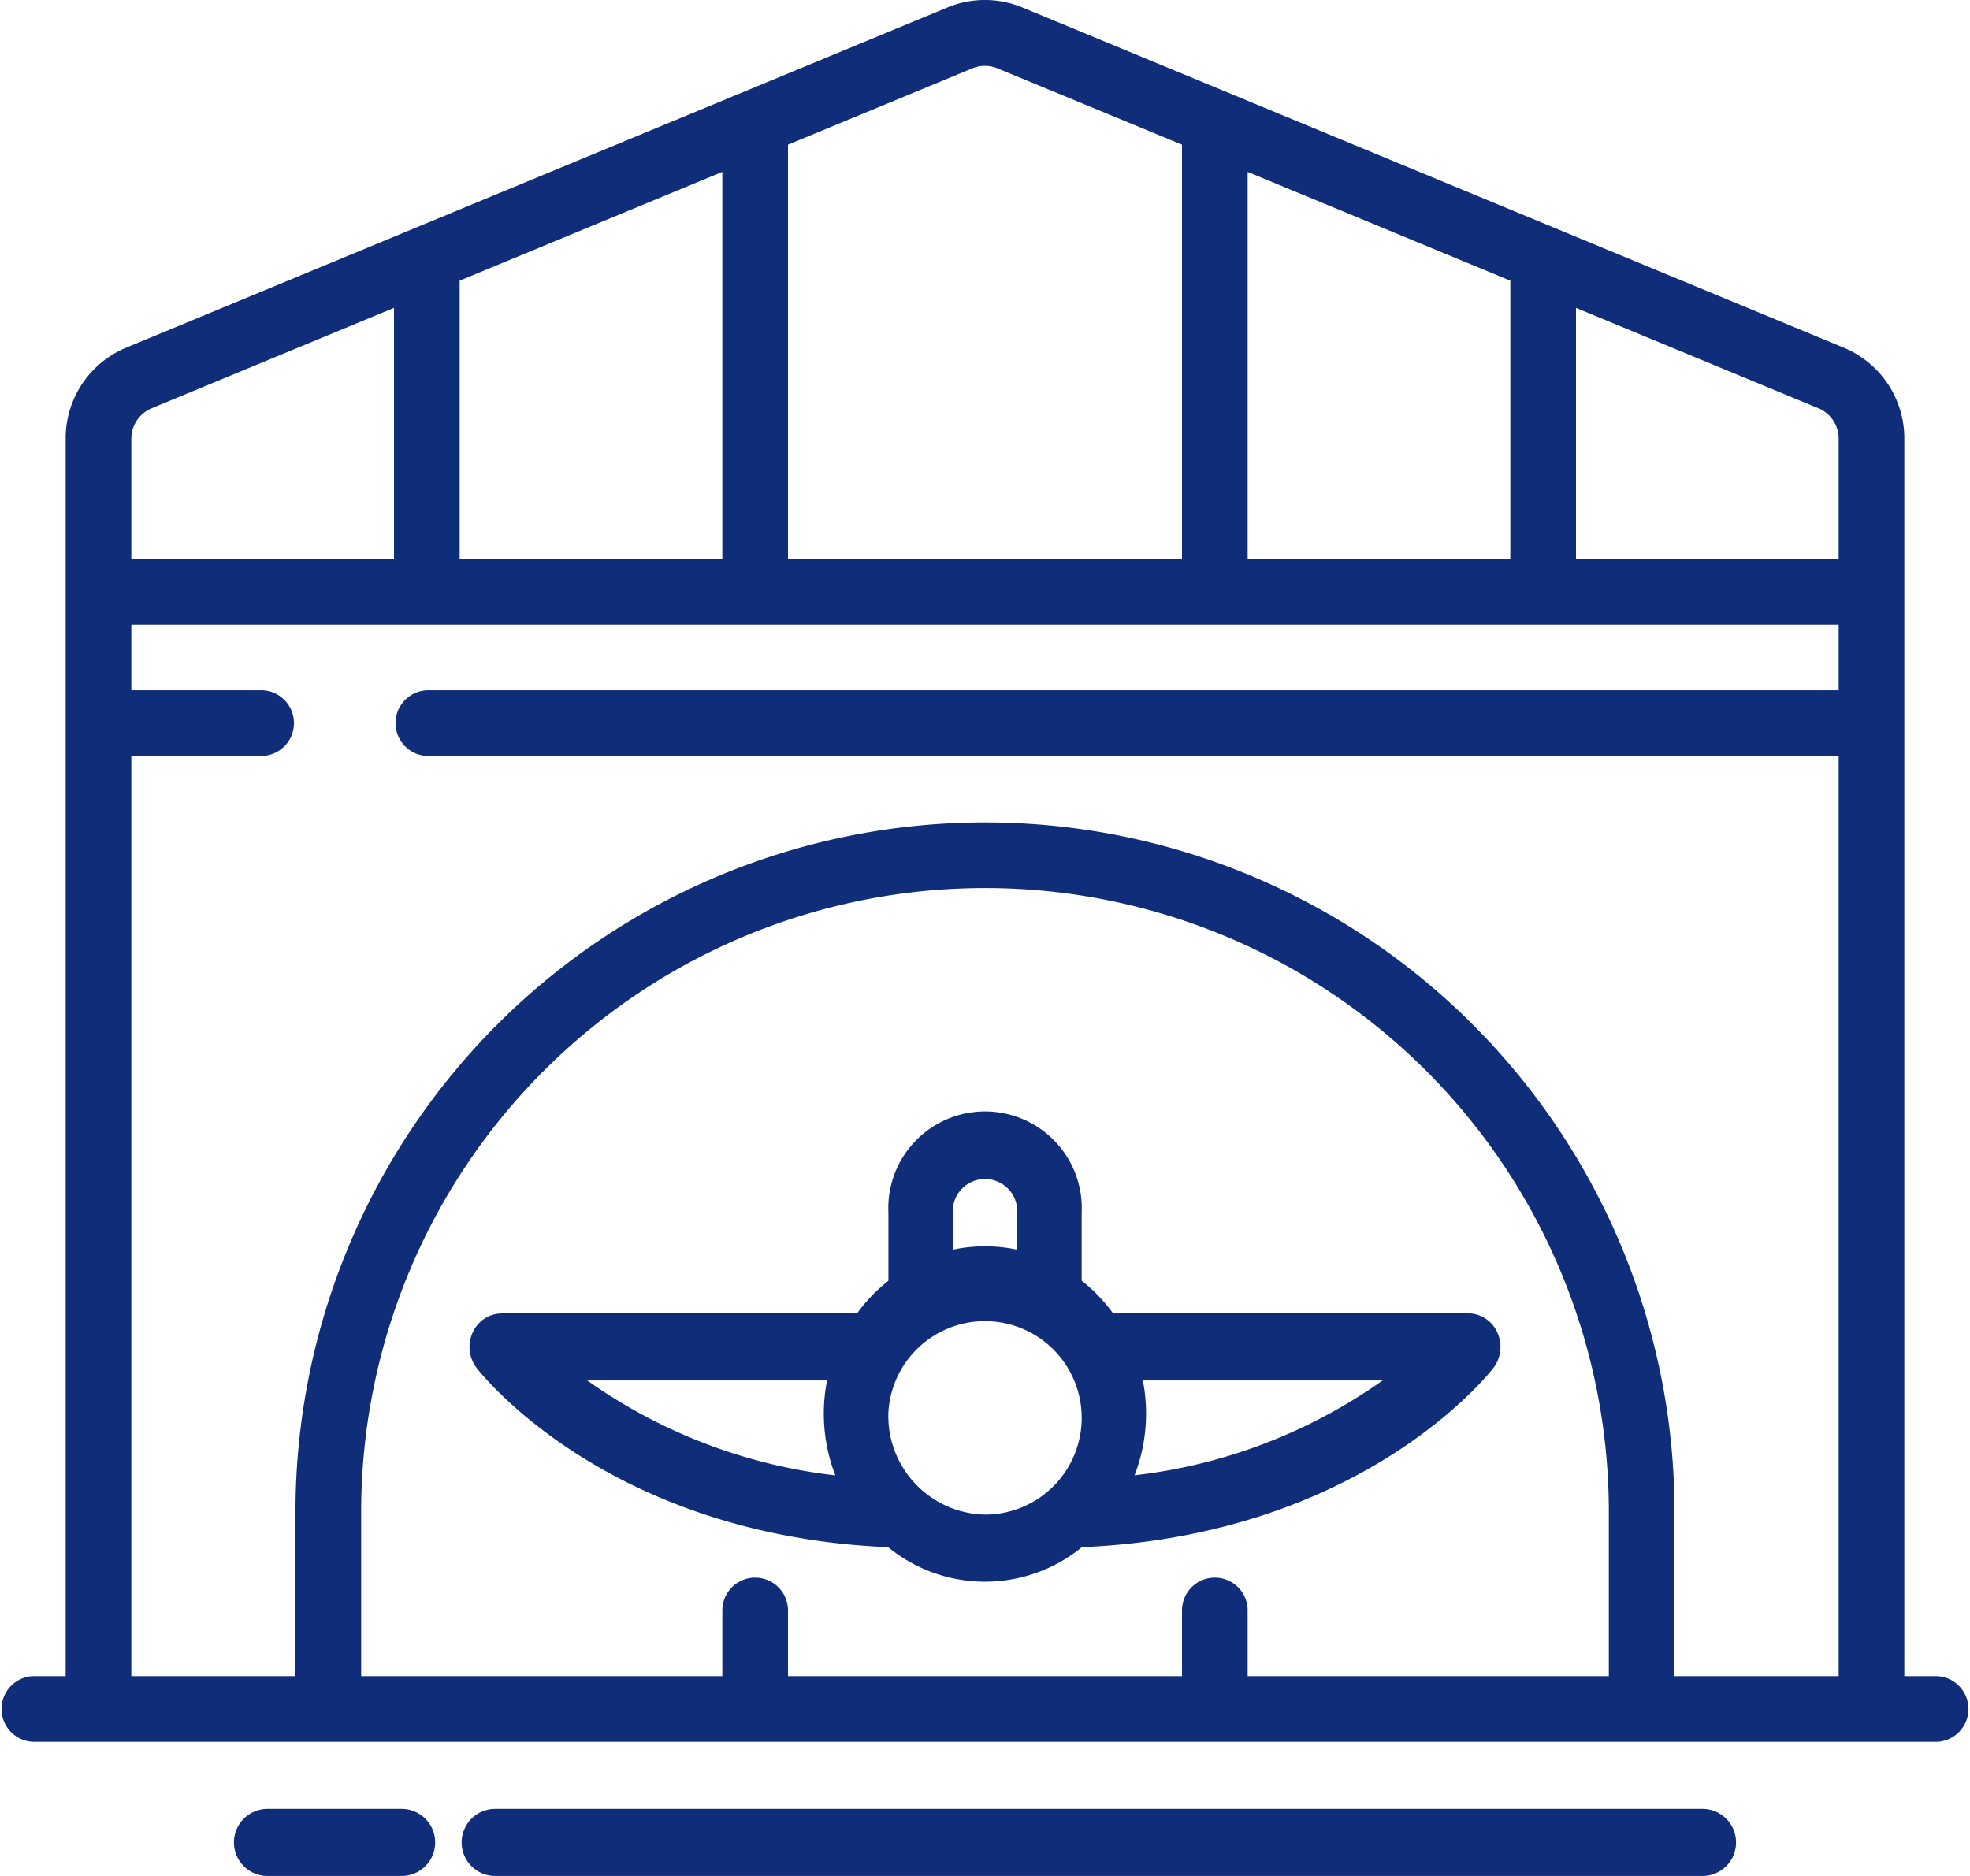
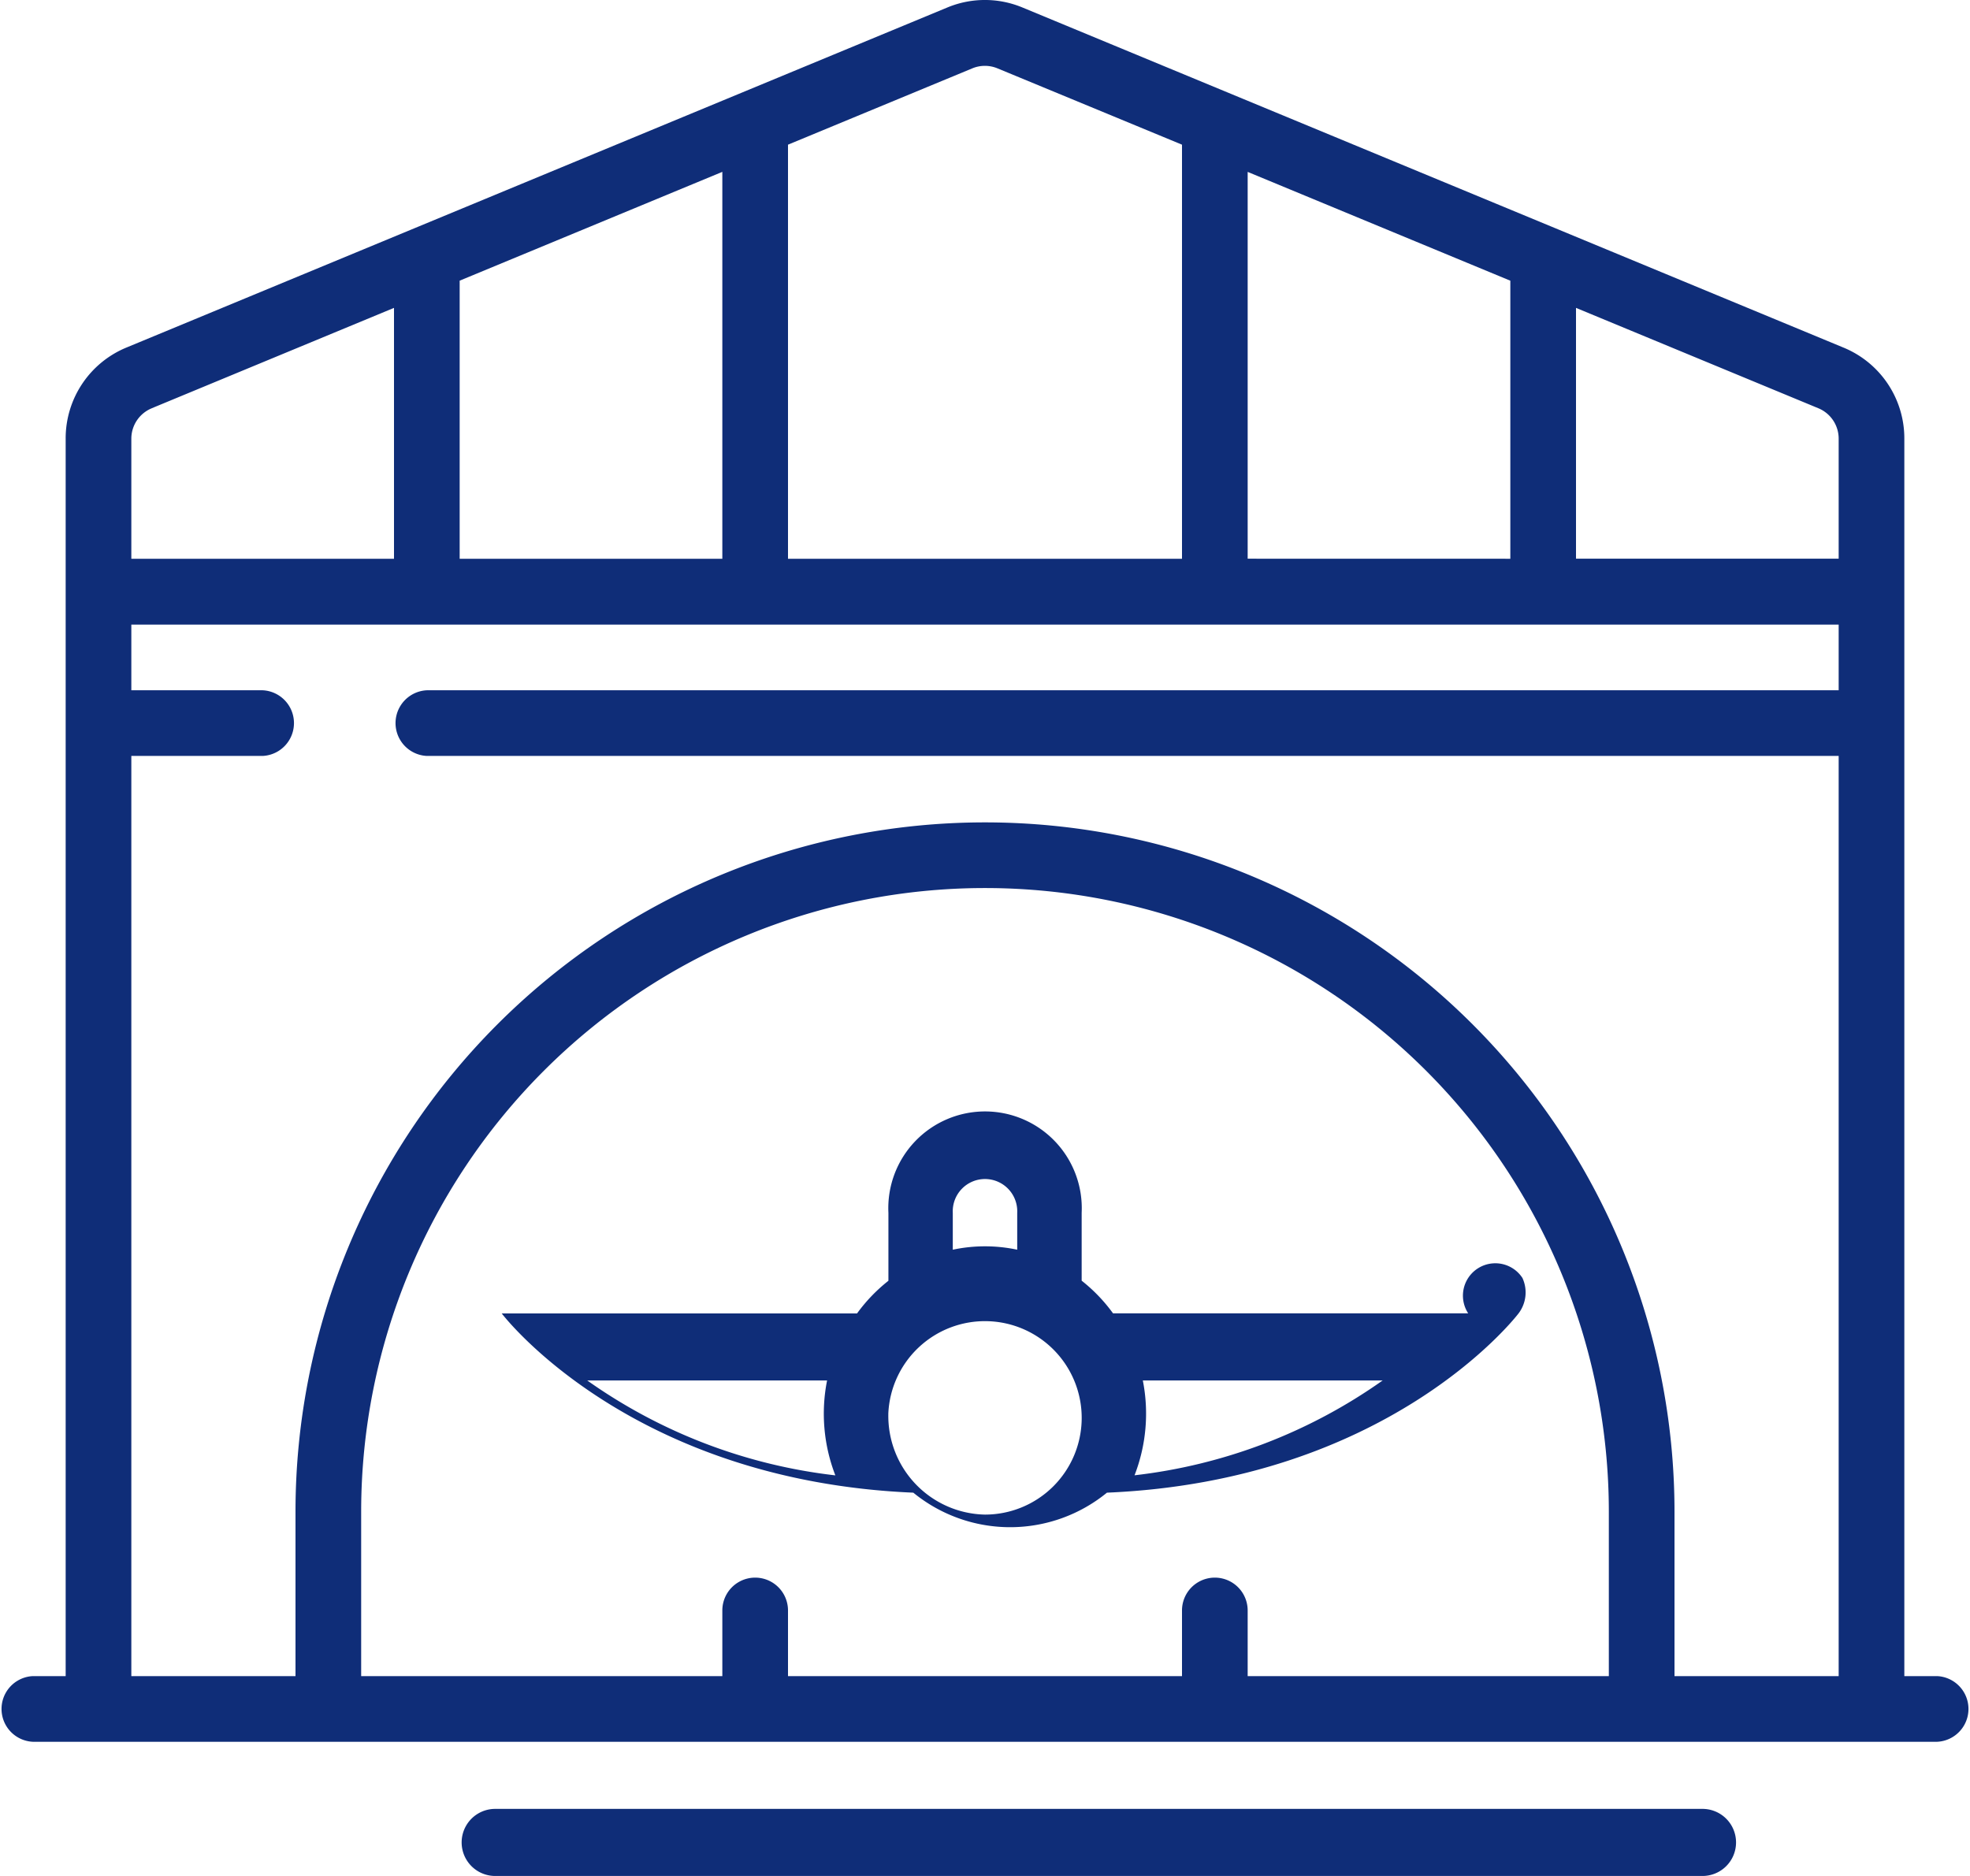
<svg xmlns="http://www.w3.org/2000/svg" width="105" height="100" viewBox="0 0 105 100">
  <g transform="translate(-755.25 -3900.182)">
    <path d="M103.25,102.125H101.5V36.16A5.231,5.231,0,0,0,98.241,31.3L54.481,13.171a5.211,5.211,0,0,0-3.973,0L6.769,31.292A5.236,5.236,0,0,0,3.5,36.16v65.965H1.75a1.752,1.752,0,0,0,0,3.5h101.5a1.752,1.752,0,0,0,0-3.5ZM98,36.16v6.4H84V29.19l12.912,5.348A1.752,1.752,0,0,1,98,36.16Zm-31.5,6.4V21.941l14,5.8V42.563ZM51.838,16.416a1.749,1.749,0,0,1,1.313,0L63,20.49V42.563H42V20.49ZM24.5,42.563V27.739l14-5.8V42.563ZM8.1,34.535,21,29.19V42.563H7v-6.4a1.752,1.752,0,0,1,1.1-1.626Zm58.4,67.59v-3.5a1.75,1.75,0,1,0-3.5,0v3.5H42v-3.5a1.75,1.75,0,1,0-3.5,0v3.5H19.25V93.366a33.25,33.25,0,1,1,66.5,0v8.759Zm22.75,0V93.366a36.75,36.75,0,1,0-73.5,0v8.759H7V53.074h7a1.752,1.752,0,0,0,0-3.5H7v-3.5H98v3.5H22.75a1.752,1.752,0,0,0,0,3.5H98v49.051Z" transform="translate(755.25 3887.404)" fill="#0f2d78" />
    <path d="M194.136,482.133H129.787a1.788,1.788,0,0,0,0,3.575h64.349a1.788,1.788,0,1,0,0-3.575Z" transform="translate(651.814 3514.474)" fill="#0f2d78" />
-     <path d="M68.67,482.133h-7.15a1.788,1.788,0,1,0,0,3.575h7.15a1.788,1.788,0,0,0,0-3.575Z" transform="translate(708.029 3514.474)" fill="#0f2d78" />
-     <path d="M172.7,313.658H153.77a8.758,8.758,0,0,0-1.672-1.741V308.3a5.156,5.156,0,1,0-10.3,0v3.622a8.758,8.758,0,0,0-1.672,1.741H121.188a1.713,1.713,0,0,0-1.547,1.014,1.847,1.847,0,0,0,.208,1.891c.283.368,7.054,8.923,21.937,9.554a8.155,8.155,0,0,0,10.321,0c14.883-.631,21.654-9.186,21.937-9.554a1.847,1.847,0,0,0,.208-1.891A1.713,1.713,0,0,0,172.7,313.658ZM145.229,308.3a1.719,1.719,0,1,1,3.434,0v1.966a8.257,8.257,0,0,0-3.434,0Zm-6.7,8.937a9.1,9.1,0,0,0,.441,5.058,28.5,28.5,0,0,1-13.223-5.058Zm3.263,1.787a5.156,5.156,0,1,1,5.152,5.362A5.26,5.26,0,0,1,141.794,319.02Zm13.123,3.271a9.1,9.1,0,0,0,.443-5.058h12.781A28.511,28.511,0,0,1,154.917,322.291Z" transform="translate(660.804 3656.533)" fill="#0f2d78" />
+     <path d="M172.7,313.658H153.77a8.758,8.758,0,0,0-1.672-1.741V308.3a5.156,5.156,0,1,0-10.3,0v3.622a8.758,8.758,0,0,0-1.672,1.741H121.188c.283.368,7.054,8.923,21.937,9.554a8.155,8.155,0,0,0,10.321,0c14.883-.631,21.654-9.186,21.937-9.554a1.847,1.847,0,0,0,.208-1.891A1.713,1.713,0,0,0,172.7,313.658ZM145.229,308.3a1.719,1.719,0,1,1,3.434,0v1.966a8.257,8.257,0,0,0-3.434,0Zm-6.7,8.937a9.1,9.1,0,0,0,.441,5.058,28.5,28.5,0,0,1-13.223-5.058Zm3.263,1.787a5.156,5.156,0,1,1,5.152,5.362A5.26,5.26,0,0,1,141.794,319.02Zm13.123,3.271a9.1,9.1,0,0,0,.443-5.058h12.781A28.511,28.511,0,0,1,154.917,322.291Z" transform="translate(660.804 3656.533)" fill="#0f2d78" />
  </g>
</svg>